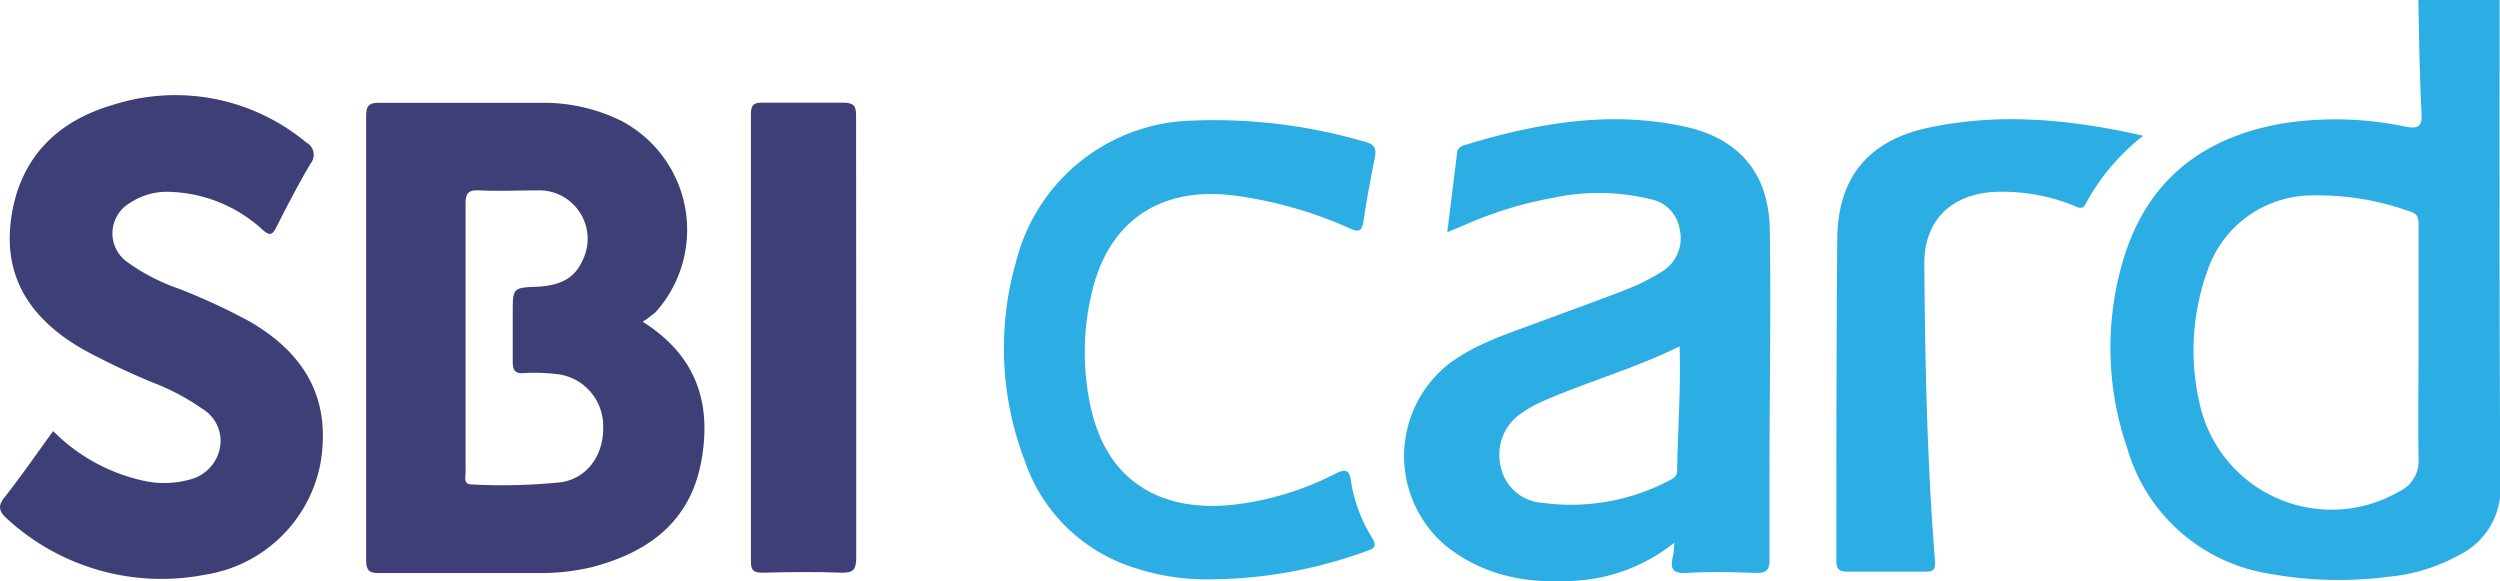
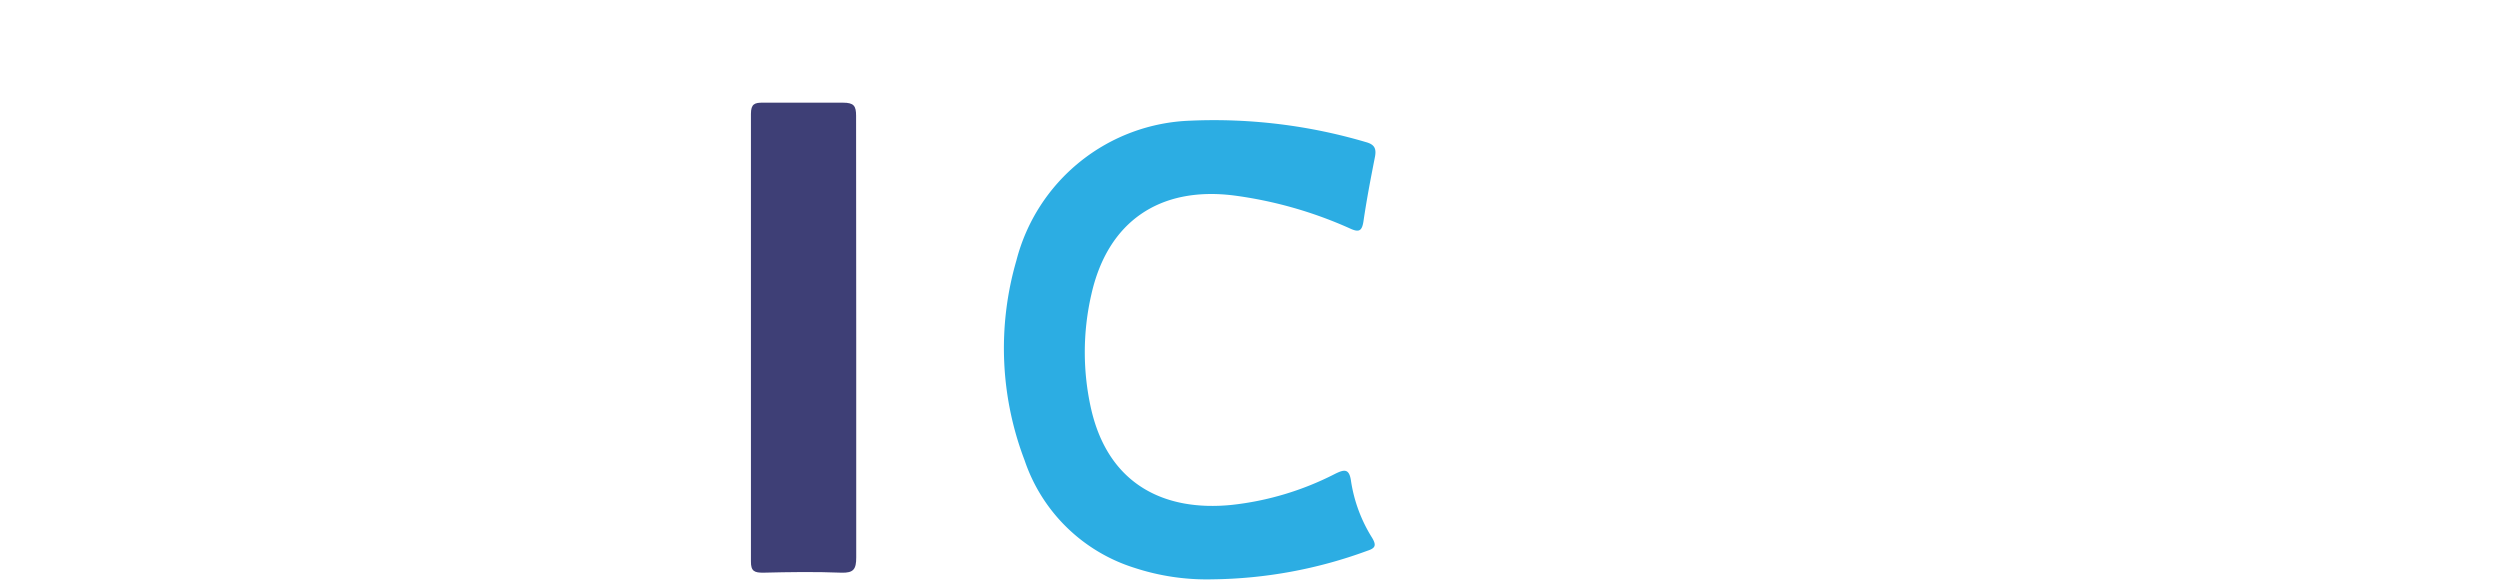
<svg xmlns="http://www.w3.org/2000/svg" viewBox="0 0 191.86 44.62">
  <defs>
    <style>.cls-1{fill:#3e3f76;}.cls-2{fill:#2cade3;}</style>
  </defs>
  <title>Asset 1</title>
  <g id="Layer_2" data-name="Layer 2">
    <g id="Layer_1-2" data-name="Layer 1">
-       <path class="cls-1" d="M4.08,33.08A13.94,13.94,0,0,0,11,36.89a7.32,7.32,0,0,0,3.54-.08,3.12,3.12,0,0,0,2.36-2.57,2.87,2.87,0,0,0-1.36-2.86,17.4,17.4,0,0,0-3.76-2,56.12,56.12,0,0,1-5.32-2.52C2.59,24.67.24,21.53.84,16.89S4.26,9.35,8.6,8.07a15.71,15.71,0,0,1,14.9,2.86,1.07,1.07,0,0,1,.33,1.63c-.94,1.59-1.79,3.23-2.62,4.87-.32.63-.52.67-1.05.21a11,11,0,0,0-7-2.91,5.12,5.12,0,0,0-3.18.84,2.7,2.7,0,0,0-.17,4.57,15.22,15.22,0,0,0,3.87,2,47.76,47.76,0,0,1,5.44,2.51c4.49,2.59,6.28,6.16,5.47,10.93a10.68,10.68,0,0,1-8.82,8.52A17.53,17.53,0,0,1,.55,39.82c-.63-.55-.75-1-.18-1.68C1.65,36.51,2.83,34.8,4.08,33.08Z" />
      <path class="cls-2" d="M93.07,44.46a17.8,17.8,0,0,1-6-.88,13,13,0,0,1-8.44-8.26A24.11,24.11,0,0,1,78,20,14.3,14.3,0,0,1,91.38,9.26a41.16,41.16,0,0,1,13.46,1.65c.69.19.8.54.67,1.18-.32,1.62-.63,3.24-.87,4.88-.11.73-.32.89-1,.58A31.9,31.9,0,0,0,94.68,15C89,14.29,85,17,83.75,22.62a19.75,19.75,0,0,0,0,8.82c1.35,5.8,5.68,7.82,10.76,7.31a22.75,22.75,0,0,0,7.92-2.37c.74-.37,1.13-.45,1.26.59a11.4,11.4,0,0,0,1.61,4.3c.35.59.25.8-.37,1A35.5,35.5,0,0,1,93.07,44.46Z" />
-       <path class="cls-2" d="M164.48,10.42a16.52,16.52,0,0,0-4.39,5.17c-.29.63-.7.27-1.06.14a14.63,14.63,0,0,0-6-1c-3.34.2-5.38,2.23-5.35,5.55.06,7.59.21,15.18.82,22.75.06.73-.17.85-.8.84-2,0-3.93,0-5.9,0-.64,0-.87-.16-.87-.84,0-8.24,0-16.49.07-24.74.05-4.64,2.36-7.45,6.86-8.46C153.33,8.64,158.79,9.12,164.48,10.42Z" />
      <path class="cls-1" d="M65.71,25.9c0,5.63,0,11.26,0,16.88,0,.89-.19,1.2-1.14,1.17-2-.08-4-.05-6,0-.66,0-.95-.1-.94-.87q0-17.16,0-34.34c0-.77.29-.87.94-.86,2,0,4.09,0,6.13,0,.83,0,1,.25,1,1C65.7,14.57,65.71,20.24,65.71,25.9Z" />
-       <path class="cls-2" d="M191.83,0h-6.24c.07,2.89.09,5.78.25,8.66.06,1.12-.3,1.24-1.27,1.05a26.17,26.17,0,0,0-9.42-.23c-6.2,1.08-10.46,4.45-12.25,10.62a23.66,23.66,0,0,0,.36,14.32A13.54,13.54,0,0,0,174,44a29.67,29.67,0,0,0,9.31.26,13.76,13.76,0,0,0,5.37-1.64,5.67,5.67,0,0,0,3.21-5.42C191.8,24.81,191.83,12.4,191.83,0Zm-7.69,37.71a10.36,10.36,0,0,1-15.34-6.78,18,18,0,0,1,.6-10.13A8.49,8.49,0,0,1,177.28,15,20.89,20.89,0,0,1,185,16.25c.59.18.61.56.61,1.05,0,3,0,6.09,0,9.13h0c0,2.93-.05,5.86,0,8.79A2.56,2.56,0,0,1,184.14,37.71Z" />
-       <path class="cls-1" d="M49.32,24.69a8.62,8.62,0,0,0,1-.74A9.45,9.45,0,0,0,47.69,9.28a13.39,13.39,0,0,0-6-1.39c-4.2,0-8.4,0-12.59,0-.76,0-1,.2-1,1q0,17.06,0,34.09c0,.84.27,1,1,1,4.12,0,8.25,0,12.37,0a16.94,16.94,0,0,0,3.89-.44C49.8,42.4,53,40,53.83,35.34,54.61,31,53.5,27.32,49.32,24.69ZM43.15,37a44.39,44.39,0,0,1-6.92.18c-.71,0-.49-.56-.5-.93,0-3.47,0-6.94,0-10.41s0-6.78,0-10.18c0-.77.16-1.09,1-1.05,1.5.07,3,0,4.5,0a3.72,3.72,0,0,1,3.44,5.45C44,21.52,42.77,21.89,41.35,22c-2,.07-2,.07-2,2,0,1.24,0,2.47,0,3.7,0,.7.15,1,.89.93a14.66,14.66,0,0,1,2.65.1,4,4,0,0,1,3.4,3.92C46.37,34.86,45.14,36.63,43.15,37Z" />
-       <path class="cls-2" d="M135.82,17.62c-.07-4.33-2.36-7-6.56-7.91-5.74-1.24-11.33-.26-16.84,1.42-.3.09-.56.23-.6.61-.24,2-.49,3.95-.75,6.08l1.53-.64a29.86,29.86,0,0,1,6.6-2,16.69,16.69,0,0,1,7.44.1,2.8,2.8,0,0,1,2.27,2.33,3,3,0,0,1-1.44,3.28A15.39,15.39,0,0,1,125,22.14c-2.11.84-4.25,1.59-6.38,2.39-2.51.95-5.12,1.71-7.33,3.32A9,9,0,0,0,111,41.92c3.09,2.45,6.71,2.95,10.49,2.6a13.39,13.39,0,0,0,7-2.87,8.06,8.06,0,0,1-.09,1c-.26,1-.05,1.38,1.08,1.32,1.77-.11,3.55-.06,5.32,0,.76,0,1-.22,1-1,0-2.08,0-4.16,0-6.24C135.79,30.34,135.92,24,135.82,17.62Zm-7.11,18.51c0,.44-.3.59-.61.75a16.22,16.22,0,0,1-9.72,1.71,3.48,3.48,0,0,1-3.22-2.85,3.82,3.82,0,0,1,1.71-4.1,8.39,8.39,0,0,1,1.4-.79c3.46-1.54,7.14-2.54,10.63-4.27C129,29.85,128.76,33,128.71,36.13Z" />
    </g>
  </g>
</svg>